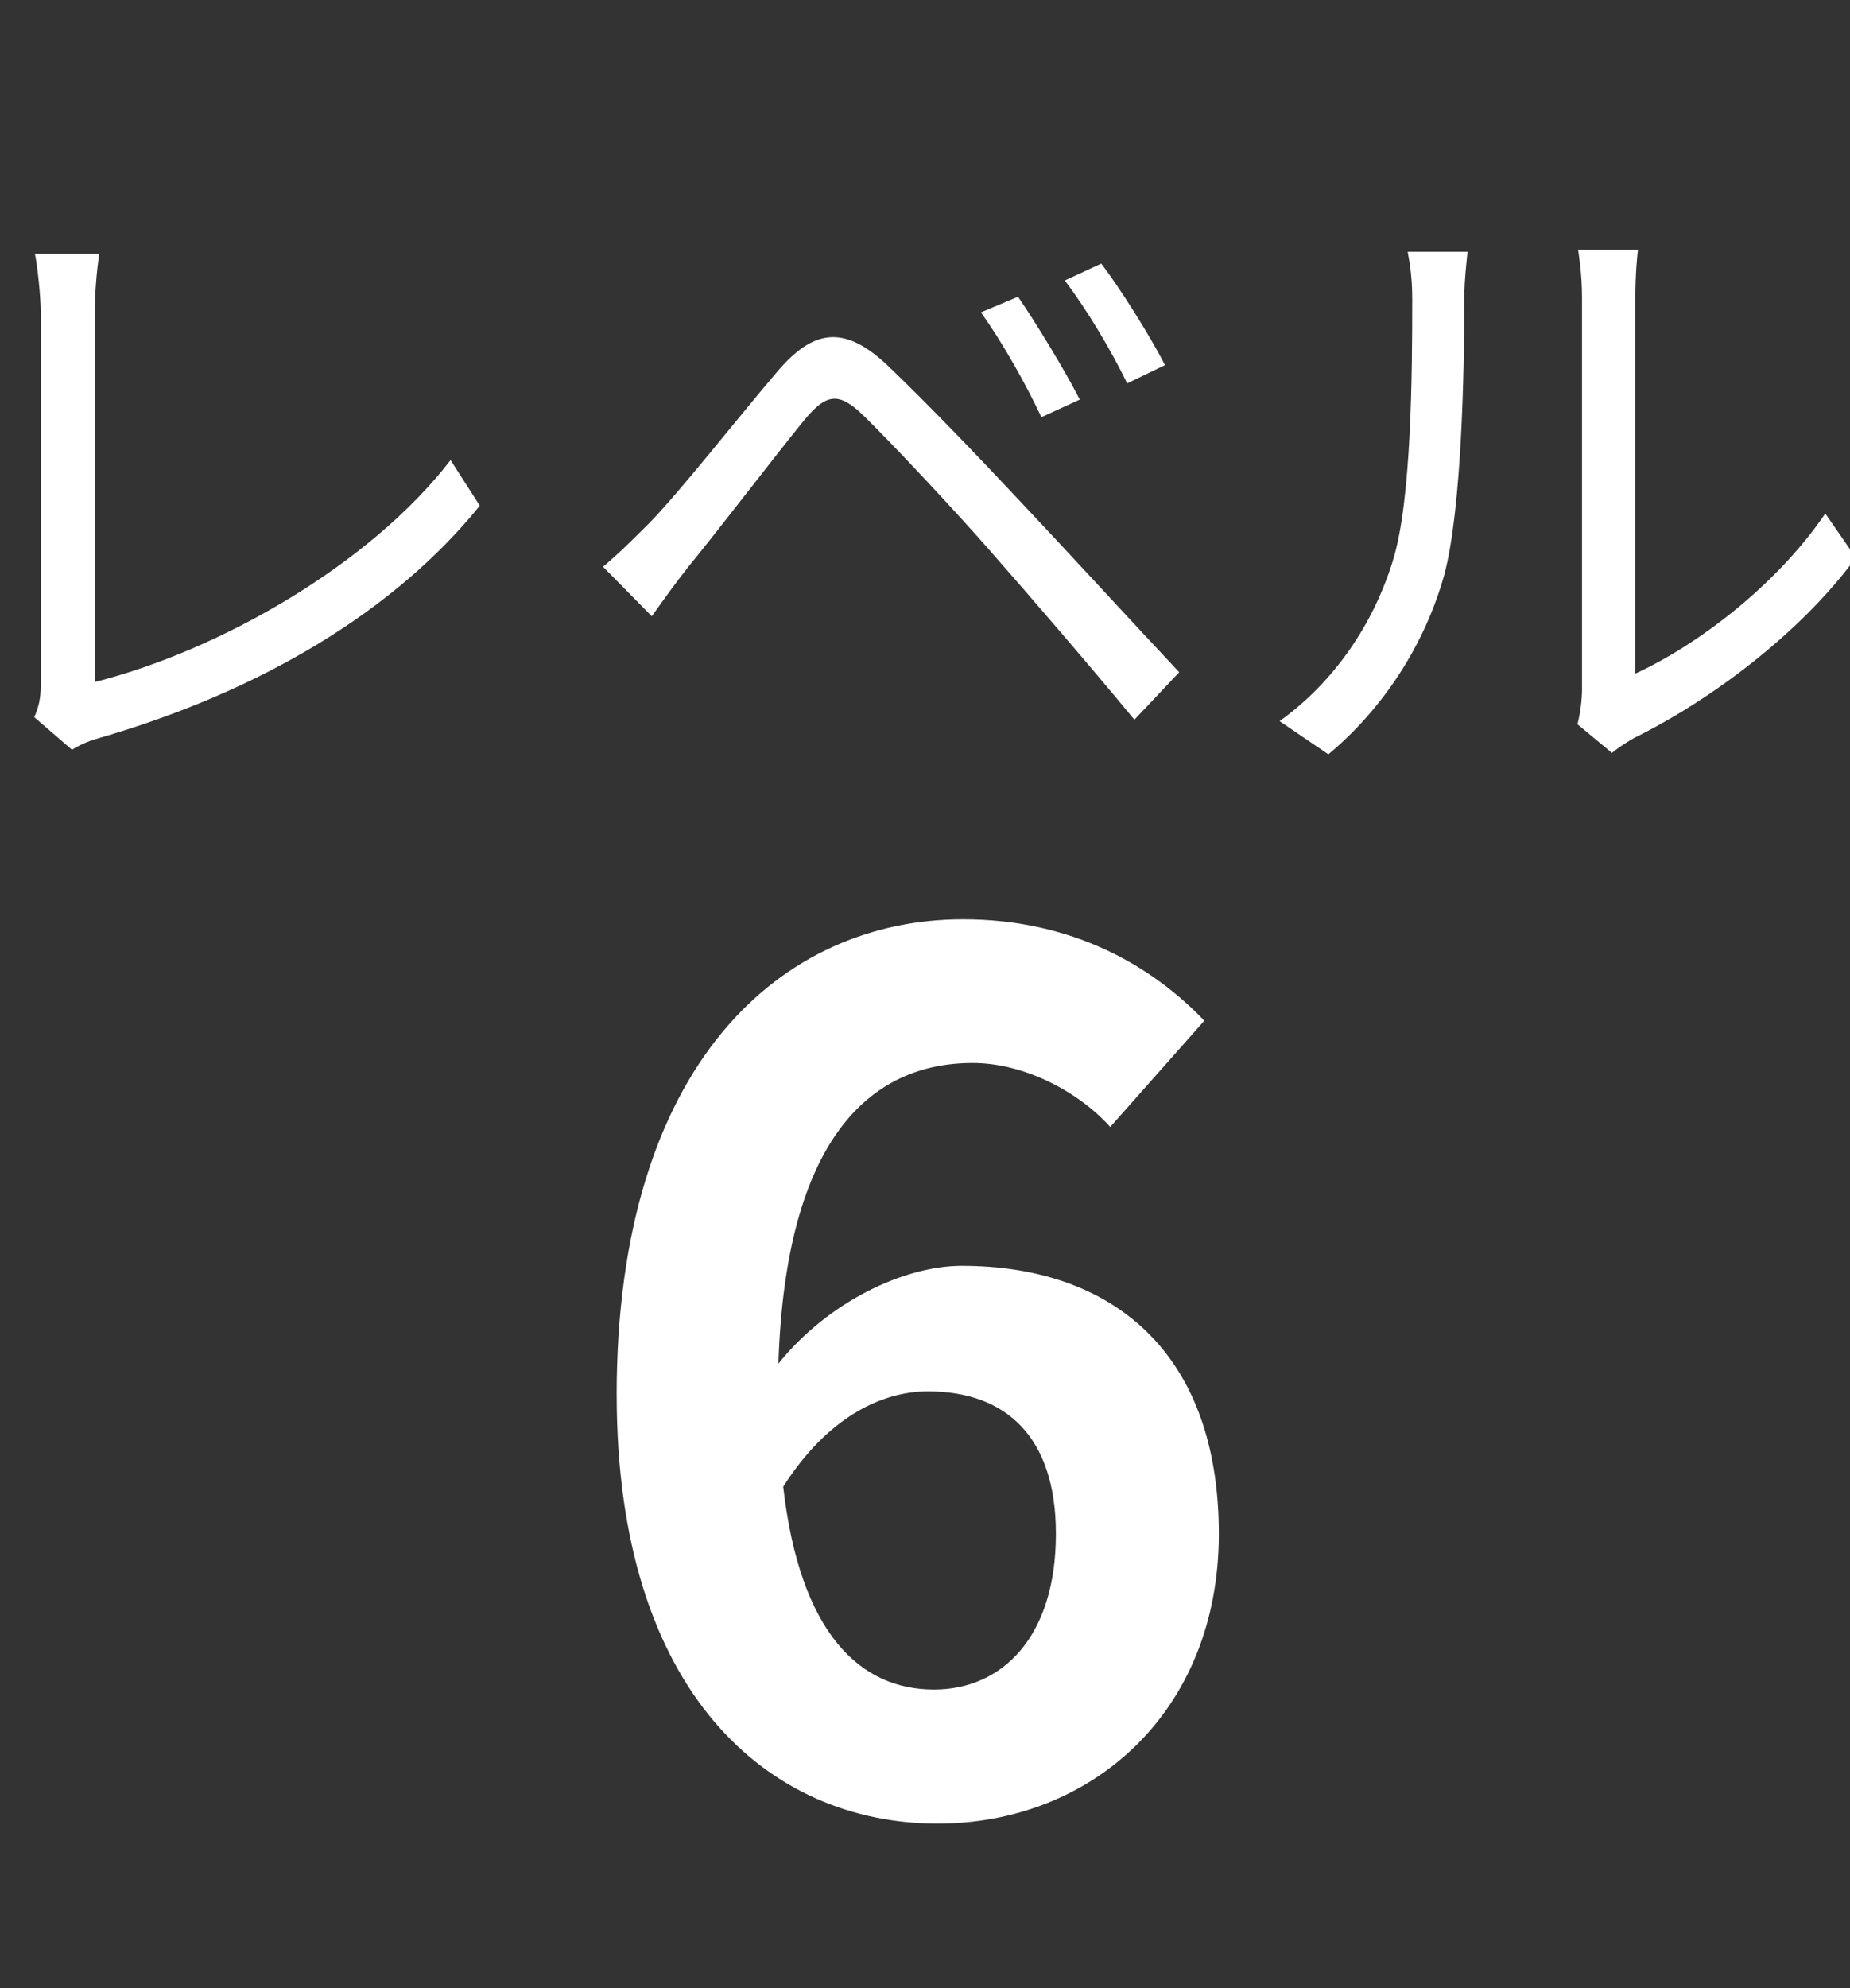
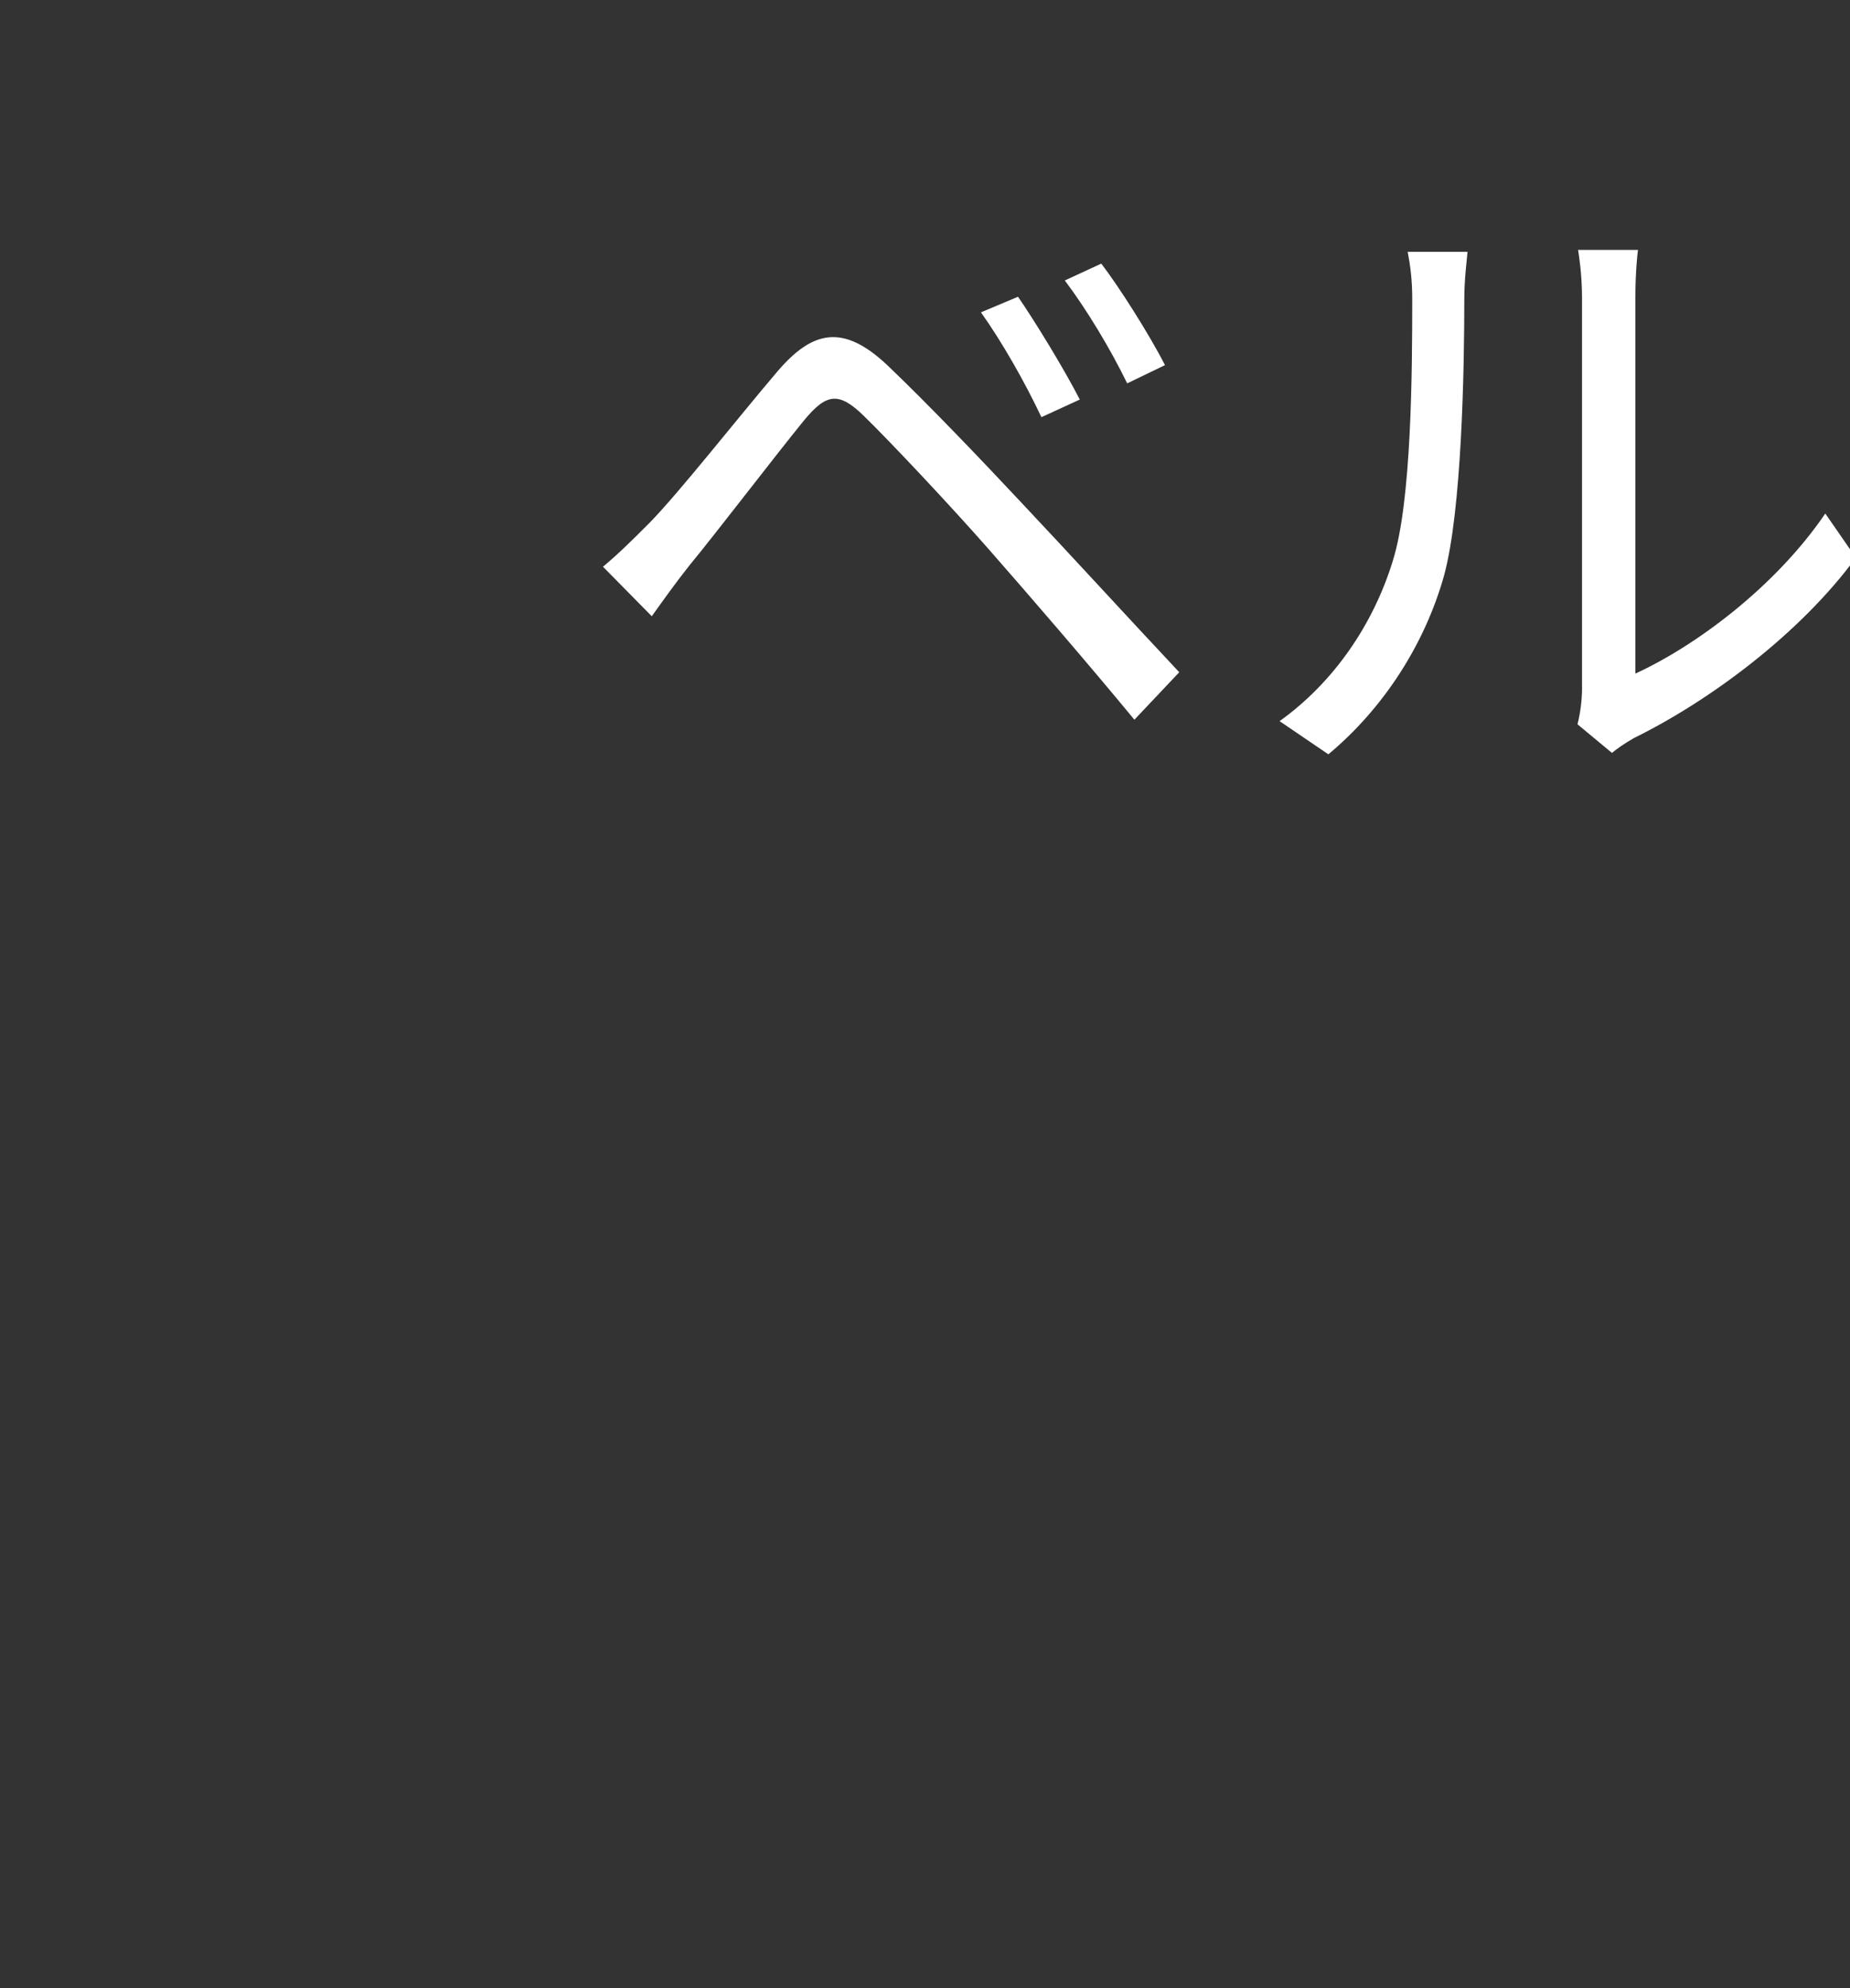
<svg xmlns="http://www.w3.org/2000/svg" id="_レイヤー_1" data-name="レイヤー 1" viewBox="0 0 54 58">
  <rect x="0" y="0" width="54" height="58" fill="#333333" stroke="none" />
  <defs>
    <style>
      .cls-1 {
        fill: #fff;
      }

      .cls-2 {
        isolation: isolate;
      }
    </style>
  </defs>
  <g class="cls-2">
-     <path class="cls-1" d="m1.189,19.992v-10.862c0-.492-.093-1.348-.17-1.725h1.88c-.076.473-.133,1.175-.133,1.725v10.766c3.627-.912,8.031-3.417,10.386-6.474l.853,1.33c-2.467,3.058-6.379,5.411-11.106,6.777-.209.059-.495.152-.798.343l-1.101-.949c.133-.306.189-.55.189-.931Z" />
    <path class="cls-1" d="m18.948,15.265c.892-.912,2.545-3.021,3.741-4.425,1.023-1.197,1.917-1.404,3.208-.189,1.158,1.101,2.772,2.789,3.891,3.985,1.274,1.348,3.172,3.42,4.633,4.975l-1.309,1.385c-1.348-1.633-3.019-3.568-4.234-4.953-1.102-1.255-2.868-3.135-3.665-3.911-.739-.724-1.101-.646-1.745.133-.911,1.119-2.487,3.188-3.361,4.251-.379.476-.798,1.064-1.082,1.462l-1.424-1.444c.493-.417.835-.758,1.348-1.271Zm12.569-3.608l-1.119.513c-.476-1.008-1.141-2.183-1.765-3.058l1.082-.455c.473.683,1.348,2.109,1.803,2.999Zm2.487-1.005l-1.102.532c-.492-1.008-1.176-2.146-1.821-3.002l1.064-.492c.512.665,1.404,2.068,1.86,2.962Z" />
    <path class="cls-1" d="m40.653,16.366c.55-1.728.569-5.525.569-7.634,0-.569-.056-.986-.133-1.385h1.747c-.019.229-.094.798-.094,1.367,0,2.109-.076,6.171-.589,8.07-.569,2.031-1.784,3.893-3.379,5.222l-1.424-.968c1.594-1.141,2.735-2.829,3.304-4.672Zm5.525,3.701v-11.372c0-.72-.096-1.271-.114-1.404h1.747c-.019.133-.076.683-.076,1.404v10.955c1.747-.798,4.083-2.523,5.544-4.669l.892,1.289c-1.633,2.223-4.271,4.177-6.474,5.259-.303.173-.513.325-.645.436l-1.006-.835c.076-.303.133-.683.133-1.064Z" />
  </g>
  <g id="_6" data-name=" 6">
    <g class="cls-2">
-       <path class="cls-1" d="m18,40.696c0-9.686,4.827-13.878,10.109-13.878,3.17,0,5.494,1.338,7.045,2.959l-2.747,3.1c-.916-1.022-2.501-1.867-4.015-1.867-2.994,0-5.459,2.218-5.671,8.77,1.445-1.797,3.663-2.853,5.354-2.853,4.368,0,7.502,2.501,7.502,7.819,0,5.213-3.733,8.454-8.207,8.454-4.931,0-9.369-3.803-9.369-12.503Zm4.861,2.677c.493,4.296,2.254,5.917,4.402,5.917,1.973,0,3.558-1.515,3.558-4.544,0-2.852-1.48-4.156-3.733-4.156-1.338,0-2.923.739-4.228,2.783Z" />
-     </g>
+       </g>
  </g>
</svg>